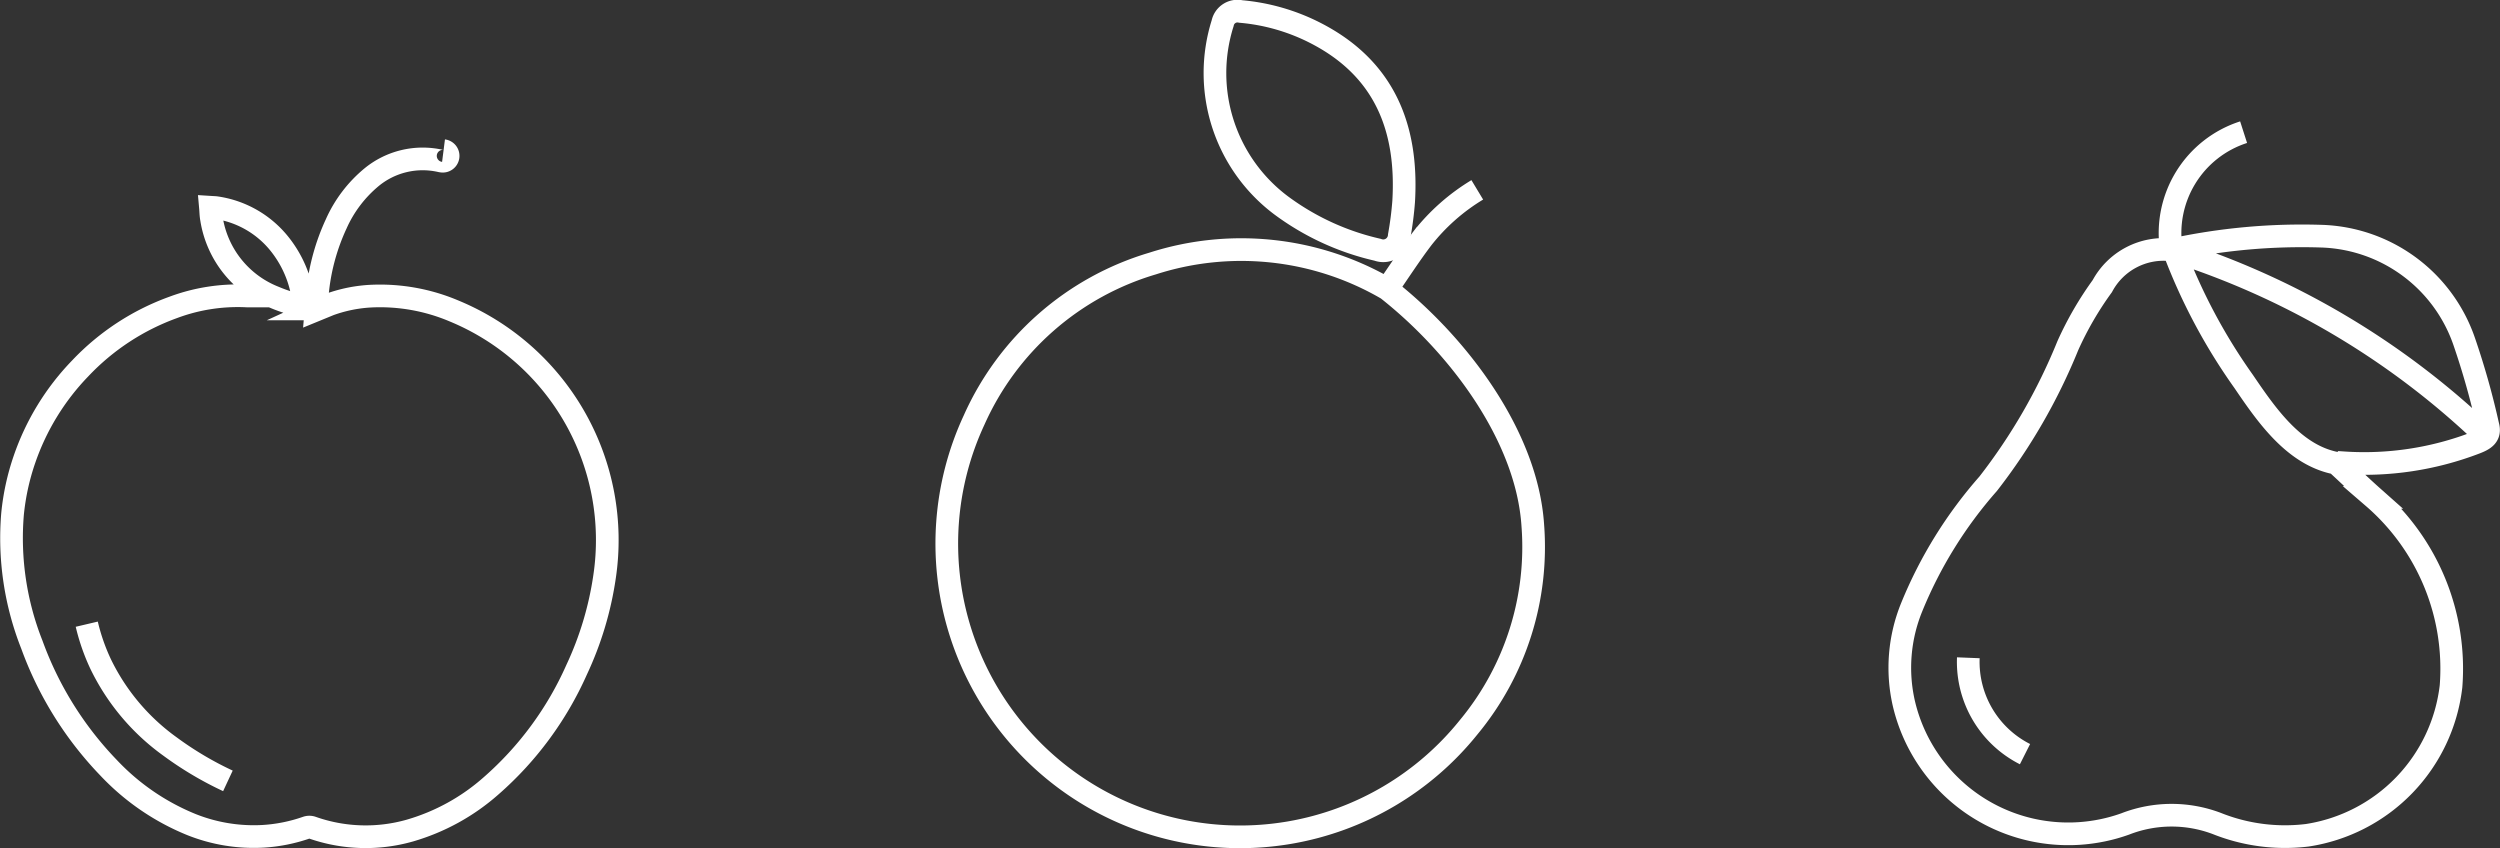
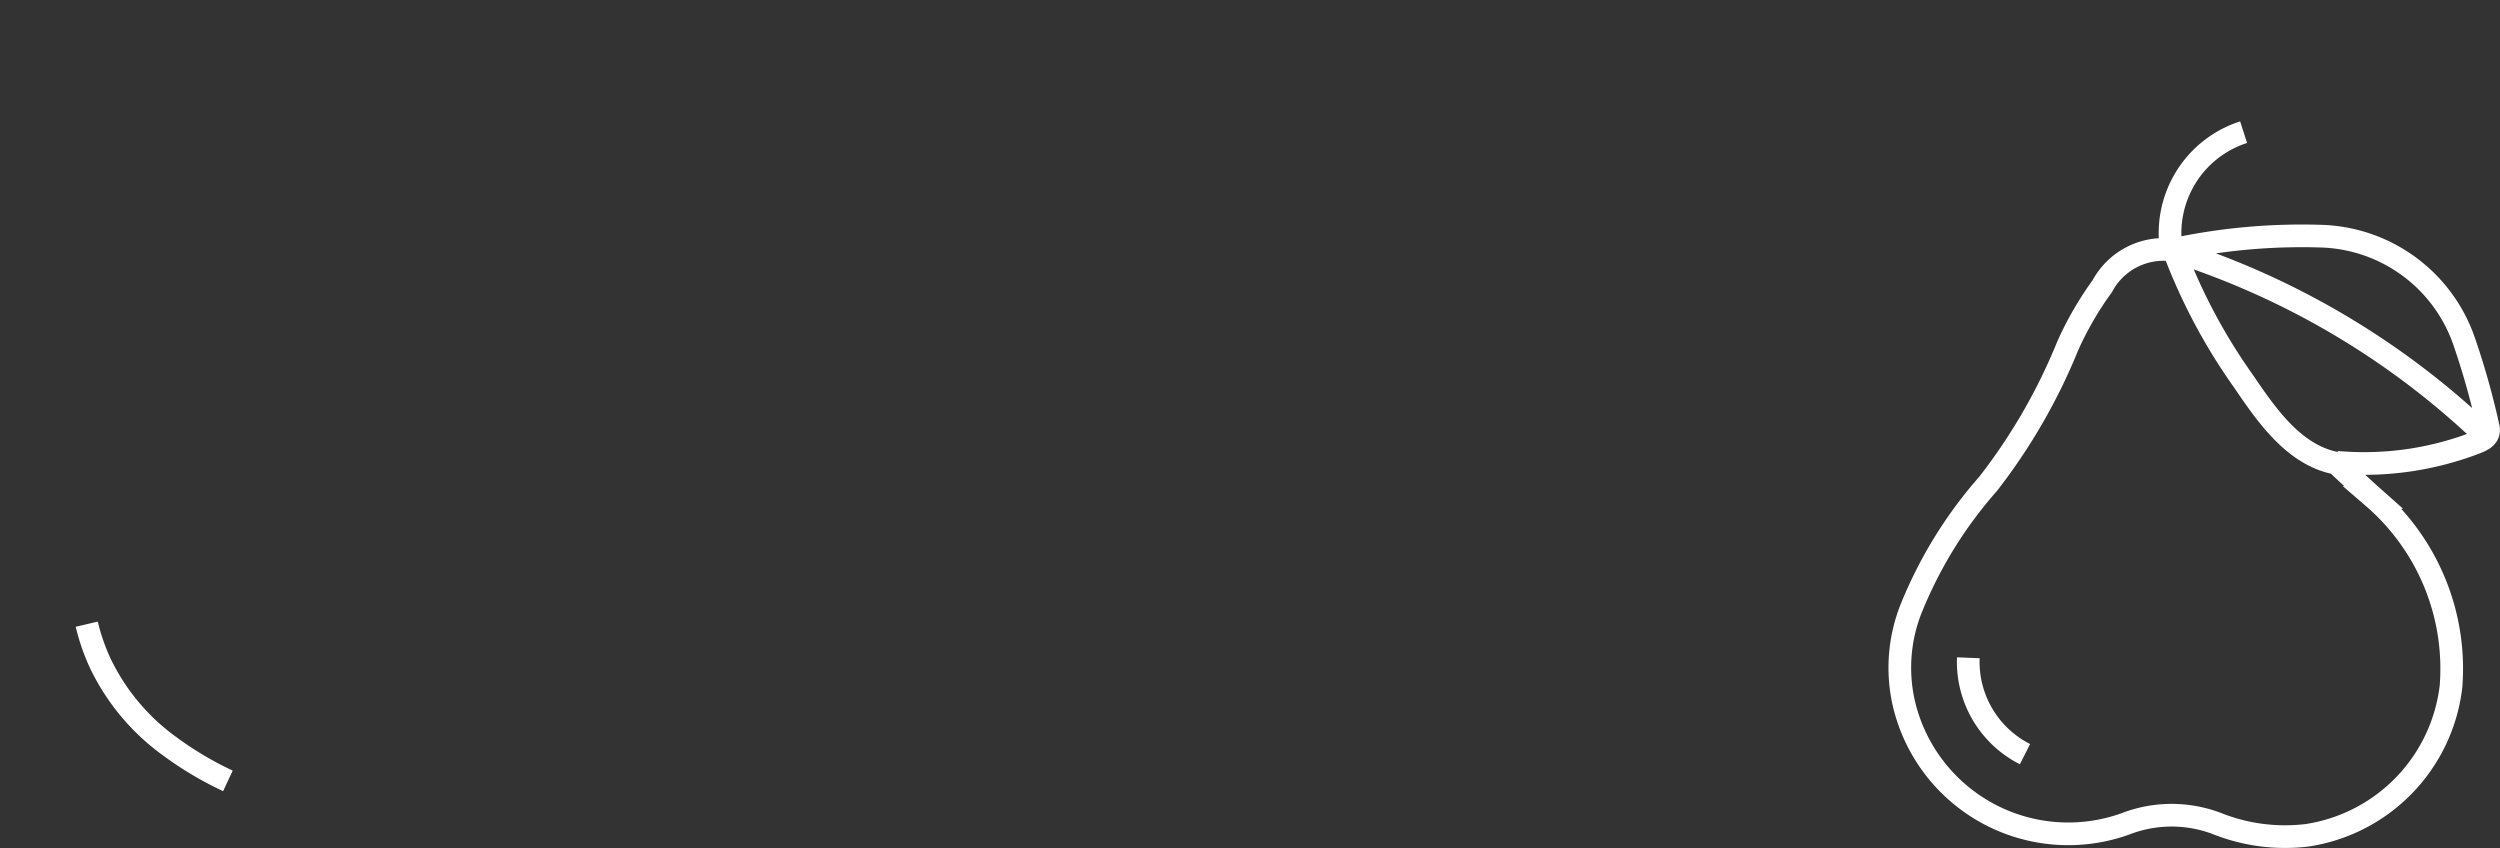
<svg xmlns="http://www.w3.org/2000/svg" width="82.696" height="28.064">
  <rect width="100%" height="100%" fill="#333333" stroke="none" />
  <g fill="none" stroke="#fff" stroke-miterlimit="10" stroke-width=".75">
-     <path d="M45.885,9.557c2.345,1.845,4.621,4.851,4.818,7.814a9.344,9.344,0,0,1-2.114,6.675A9.7,9.7,0,0,1,32.225,13.888a9.386,9.386,0,0,1,5.9-5.171,9.576,9.576,0,0,1,7.758.84c.405-.583.767-1.146,1.172-1.678a6.726,6.726,0,0,1,1.812-1.6" transform="translate(-.001 .001)" />
-     <path d="M42.377 6.791A5.468 5.468 0 0140.444.769a.5.5 0 01.6-.39 6.688 6.688 0 012.462.707c2.286 1.167 3.071 3.132 2.926 5.576a11.083 11.083 0 01-.145 1.13.531.531 0 01-.719.468A8.535 8.535 0 0142.377 6.791zM14.672 4.982a.174.174 0 01.15.2.176.176 0 01-.2.148.509.509 0 01-.066-.012 2.665 2.665 0 00-2.261.541A4.242 4.242 0 0011.124 7.4a7.01 7.01 0 00-.612 2.192c-.026.216-.038.434-.058.663l.09-.037a4.724 4.724 0 011.72-.423 6.273 6.273 0 012.753.489A8.2 8.2 0 0120 19.069a10.959 10.959 0 01-.925 3.084 11.065 11.065 0 01-2.826 3.837 6.992 6.992 0 01-2.694 1.484 5.334 5.334 0 01-3.23-.1.268.268 0 00-.183 0 5.315 5.315 0 01-1.443.289 5.562 5.562 0 01-2.362-.387 7.792 7.792 0 01-2.749-1.886 11.521 11.521 0 01-2.533-4.067A9.578 9.578 0 01.416 17a7.907 7.907 0 01.39-1.793 8.12 8.12 0 011.851-3.025 7.959 7.959 0 013.08-2.017 6.1 6.1 0 012.442-.375h.063c-.03-.024-.042-.035-.055-.043M9.978 9.6a3.724 3.724 0 00-.732-1.534 3.284 3.284 0 00-2.106-1.2c-.052-.006-.1-.006-.178-.011.012.134.012.263.036.387A3.349 3.349 0 009.084 9.836a4.712 4.712 0 001.005.3C10.05 9.948 10.02 9.774 9.978 9.6z" transform="translate(-.001 .001)" />
    <path d="M7.54 25.829a11.228 11.228 0 01-1.928-1.146 7.239 7.239 0 01-2.281-2.717 6.683 6.683 0 01-.46-1.32M71.822 8.268a20.221 20.221 0 014.988-.456 5.164 5.164 0 014.7 3.476 25.592 25.592 0 01.784 2.778c.1.349-.121.471-.4.58a10.283 10.283 0 01-4.383.661c-.036.043-.071.087-.106.13.366.339.726.684 1.1 1.016A7.482 7.482 0 0181.077 22.7a5.644 5.644 0 01-4.76 4.929 6.081 6.081 0 01-2.989-.391 4.224 4.224 0 00-3.031.017 5.586 5.586 0 01-7.319-3.984 5.3 5.3 0 01.26-3.19A14.389 14.389 0 0165.767 16 19.159 19.159 0 0068.4 11.436a11.009 11.009 0 011.142-1.972 2.3 2.3 0 012.284-1.2 3.508 3.508 0 012.39-3.893M71.918 8.3a19 19 0 002.3 4.317c.815 1.2 1.762 2.558 3.258 2.736m-5.609-7.07A26.484 26.484 0 0182.2 14.4M65.11 21.757a3.419 3.419 0 001.875 3.188" transform="translate(-.001 .001)" />
  </g>
</svg>